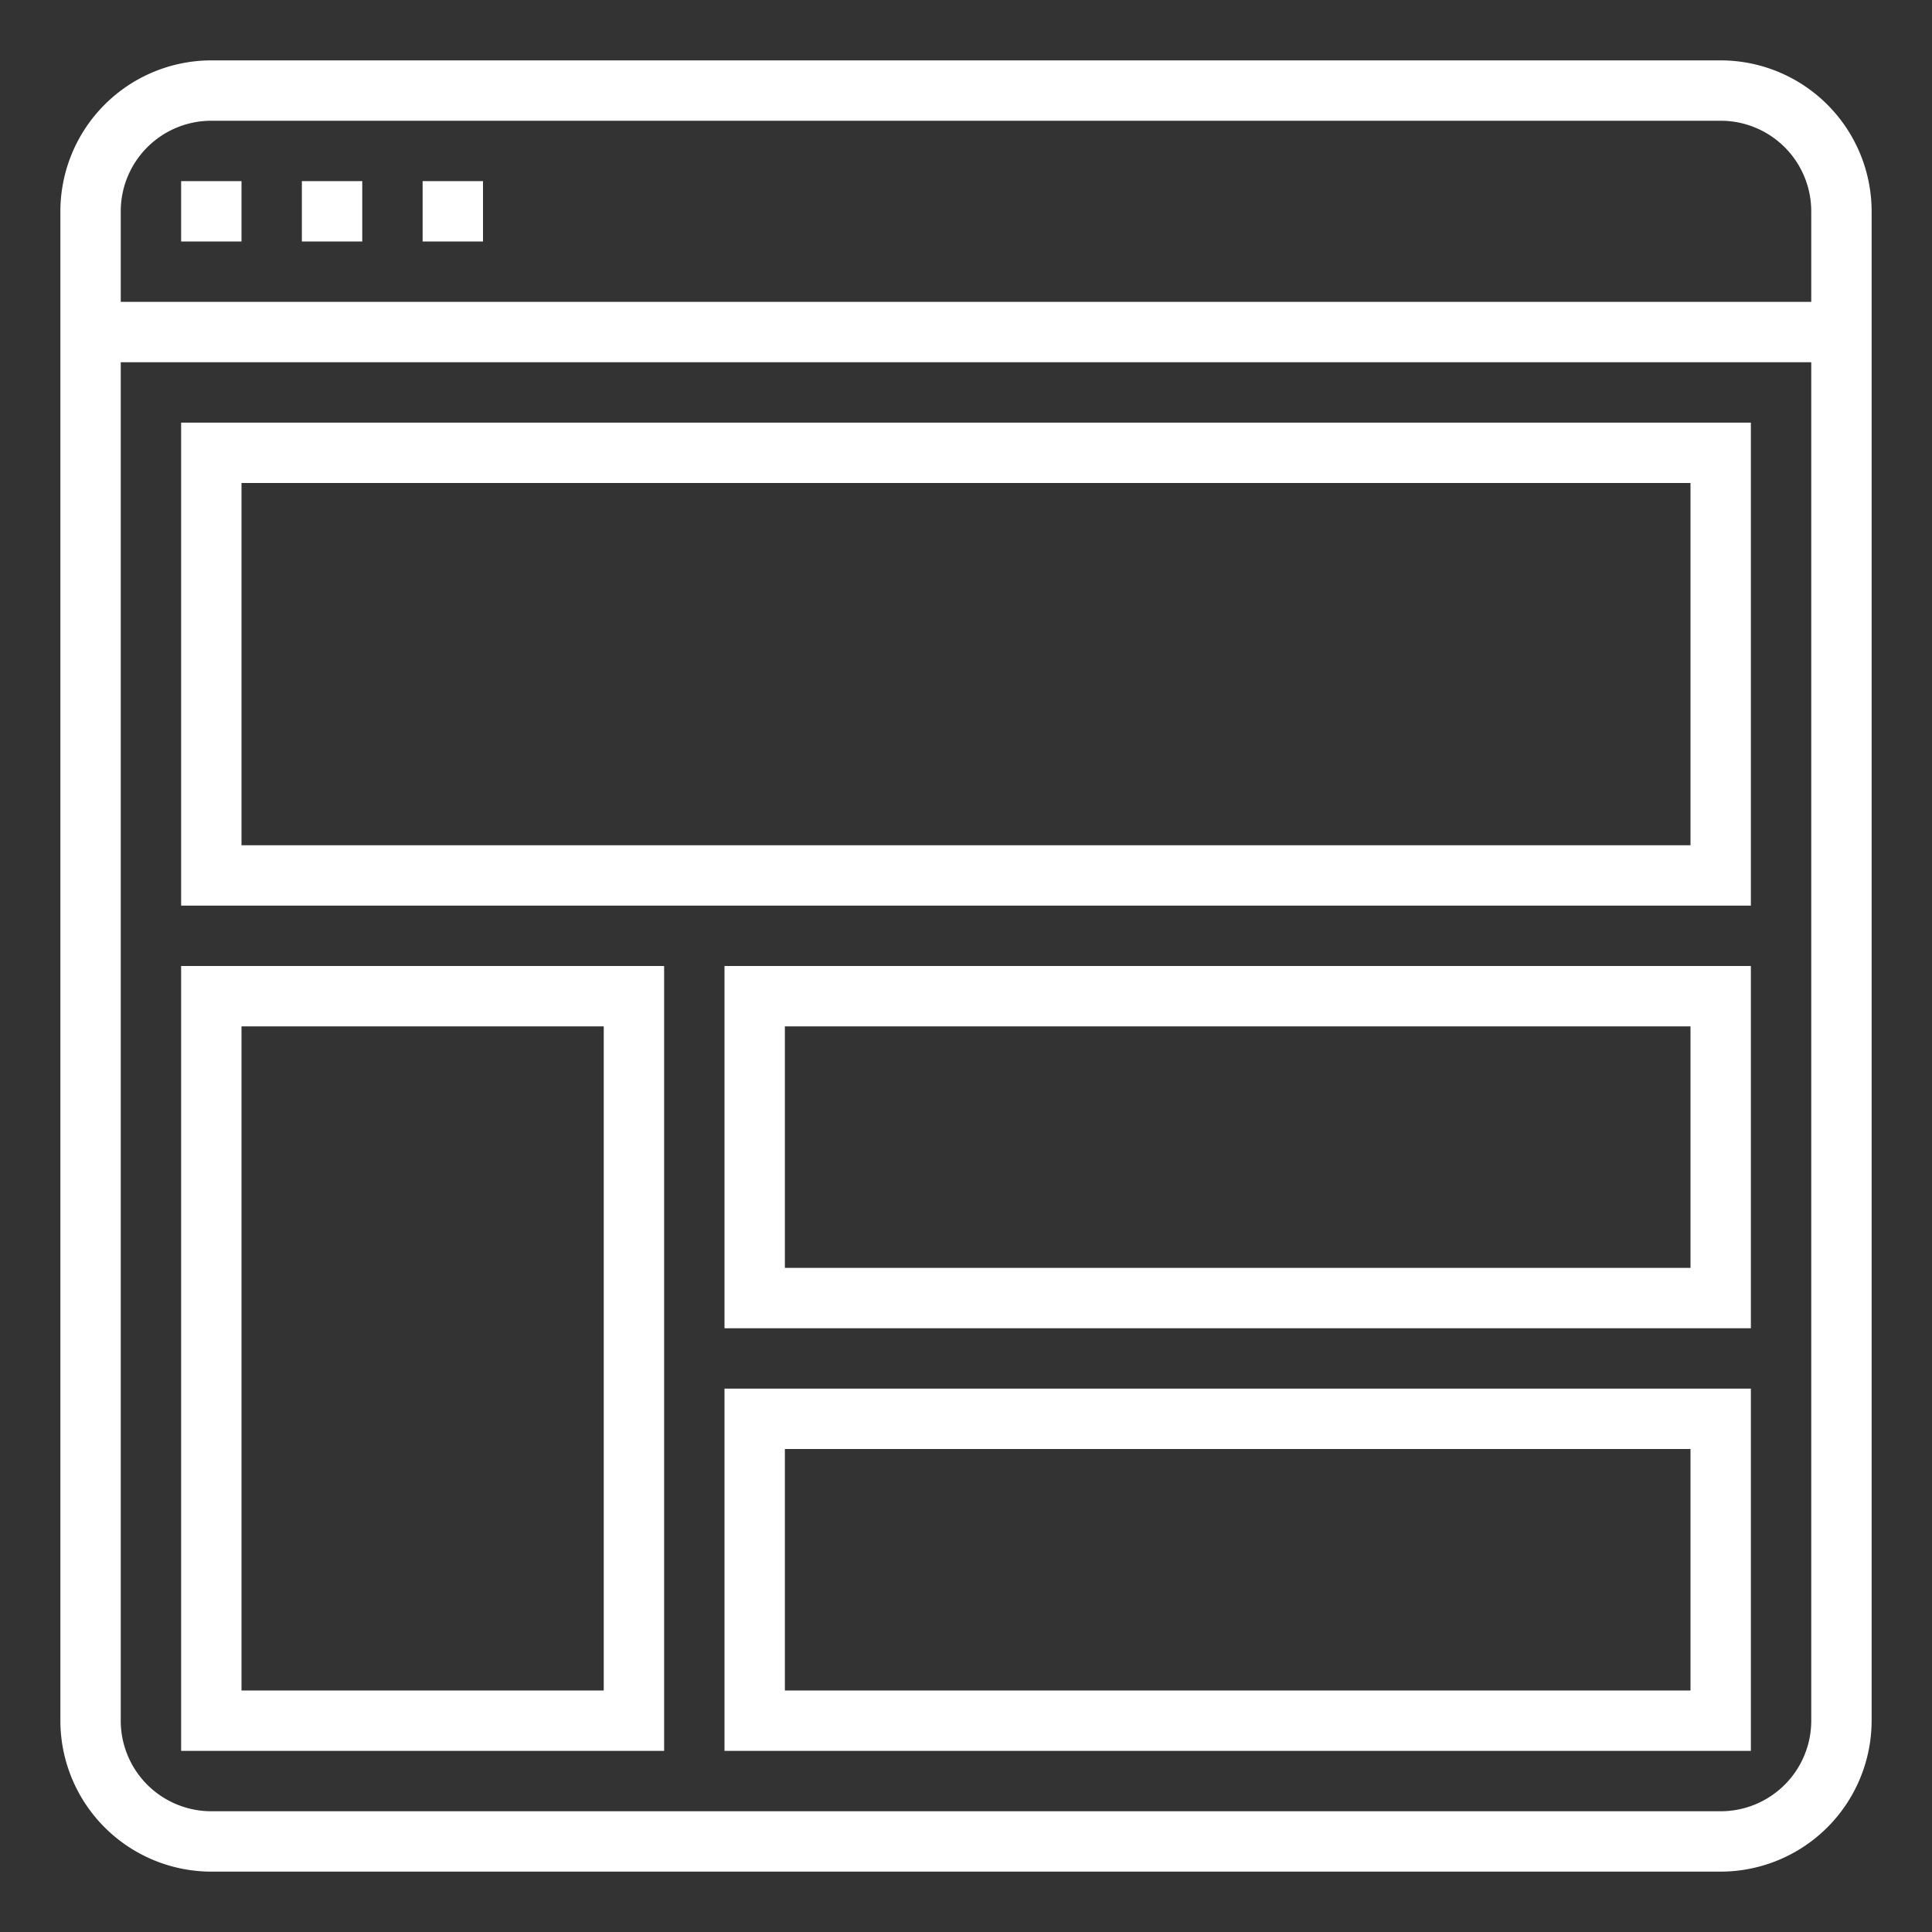
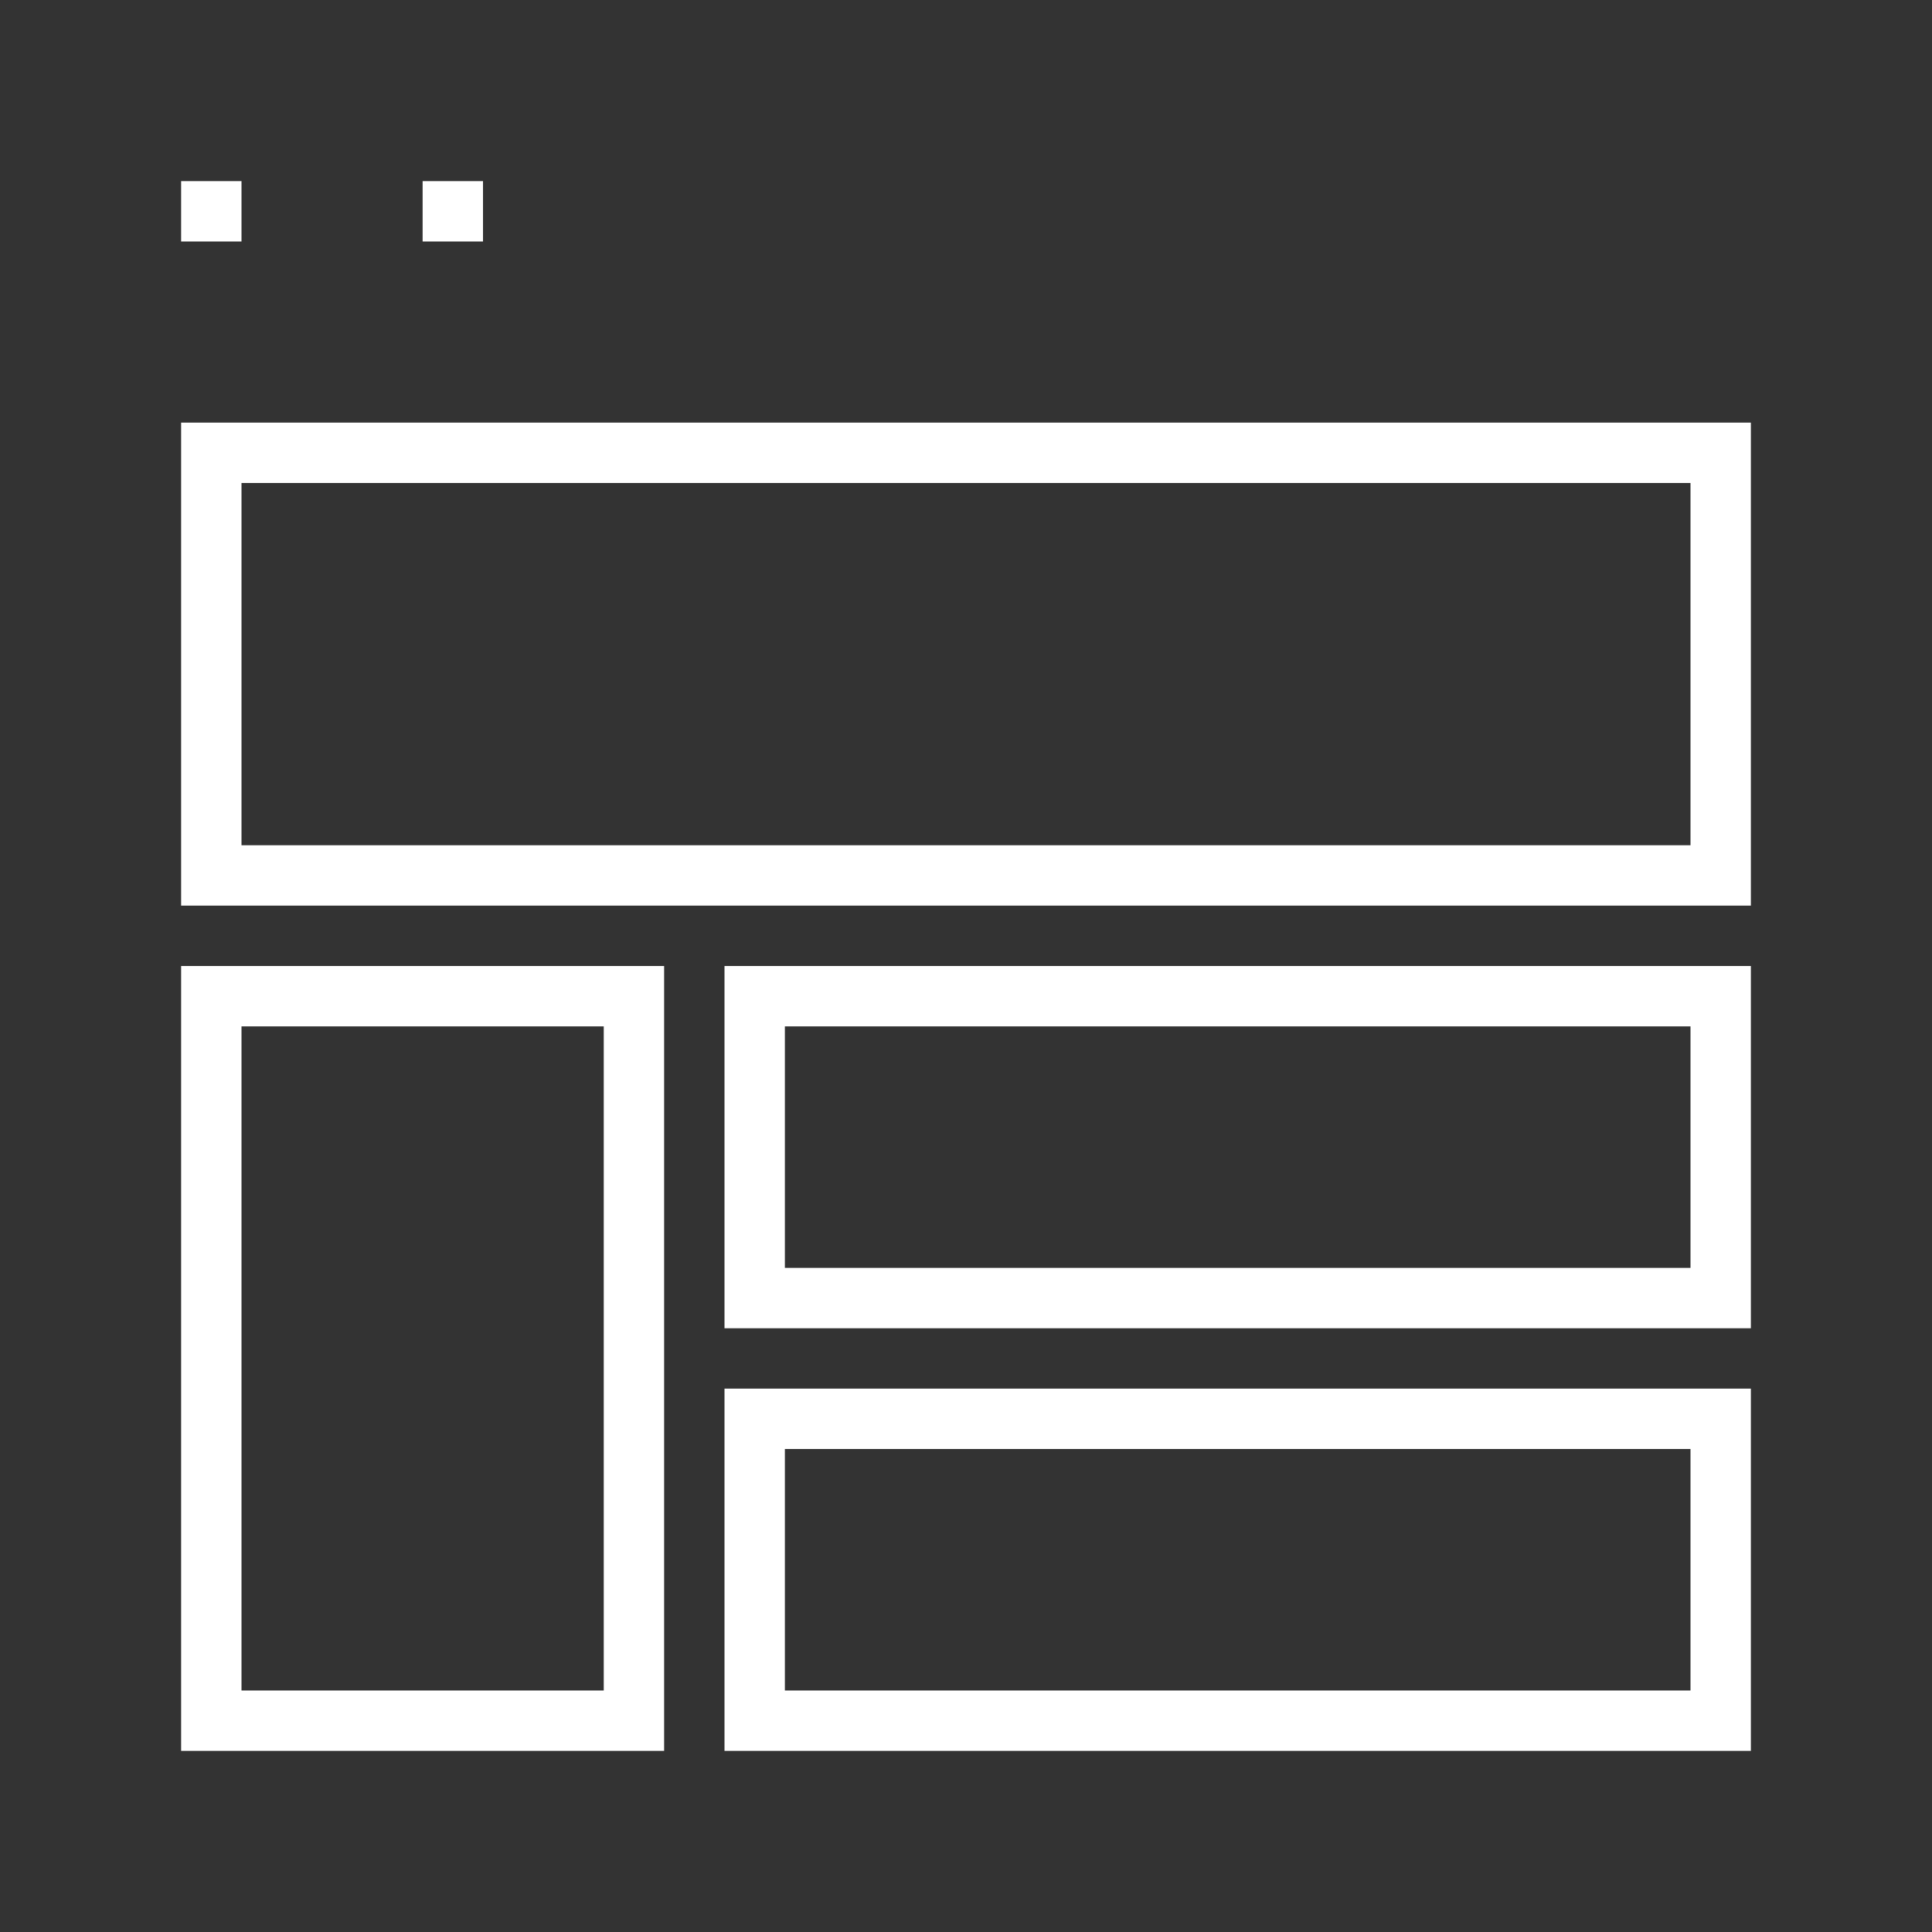
<svg xmlns="http://www.w3.org/2000/svg" version="1.1" width="512" height="512" x="0" y="0" viewBox="0 0 64 64" style="enable-background:new 0 0 512 512" xml:space="preserve" class="">
  <rect x="0" y="0" width="64" height="64" fill="#333333" stroke="none" />
  <g>
-     <path d="m57 2h-50a5.006 5.006 0 0 0 -5 5v50a5.006 5.006 0 0 0 5 5h50a5.006 5.006 0 0 0 5-5v-50a5.006 5.006 0 0 0 -5-5zm-50 2h50a3 3 0 0 1 3 3v3h-56v-3a3 3 0 0 1 3-3zm50 56h-50a3 3 0 0 1 -3-3v-45h56v45a3 3 0 0 1 -3 3z" fill="#ffffff" data-original="#000000" style="" class="" />
    <path d="m6 6h2v2h-2z" fill="#ffffff" data-original="#000000" style="" class="" />
-     <path d="m10 6h2v2h-2z" fill="#ffffff" data-original="#000000" style="" class="" />
    <path d="m14 6h2v2h-2z" fill="#ffffff" data-original="#000000" style="" class="" />
    <path d="m6 30h52v-16h-52zm2-14h48v12h-48z" fill="#ffffff" data-original="#000000" style="" class="" />
    <path d="m6 58h16v-26h-16zm2-24h12v22h-12z" fill="#ffffff" data-original="#000000" style="" class="" />
    <path d="m24 44h34v-12h-34zm2-10h30v8h-30z" fill="#ffffff" data-original="#000000" style="" class="" />
    <path d="m58 58h-34v-12h34zm-32-2h30v-8h-30z" fill="#ffffff" data-original="#000000" style="" class="" />
  </g>
</svg>